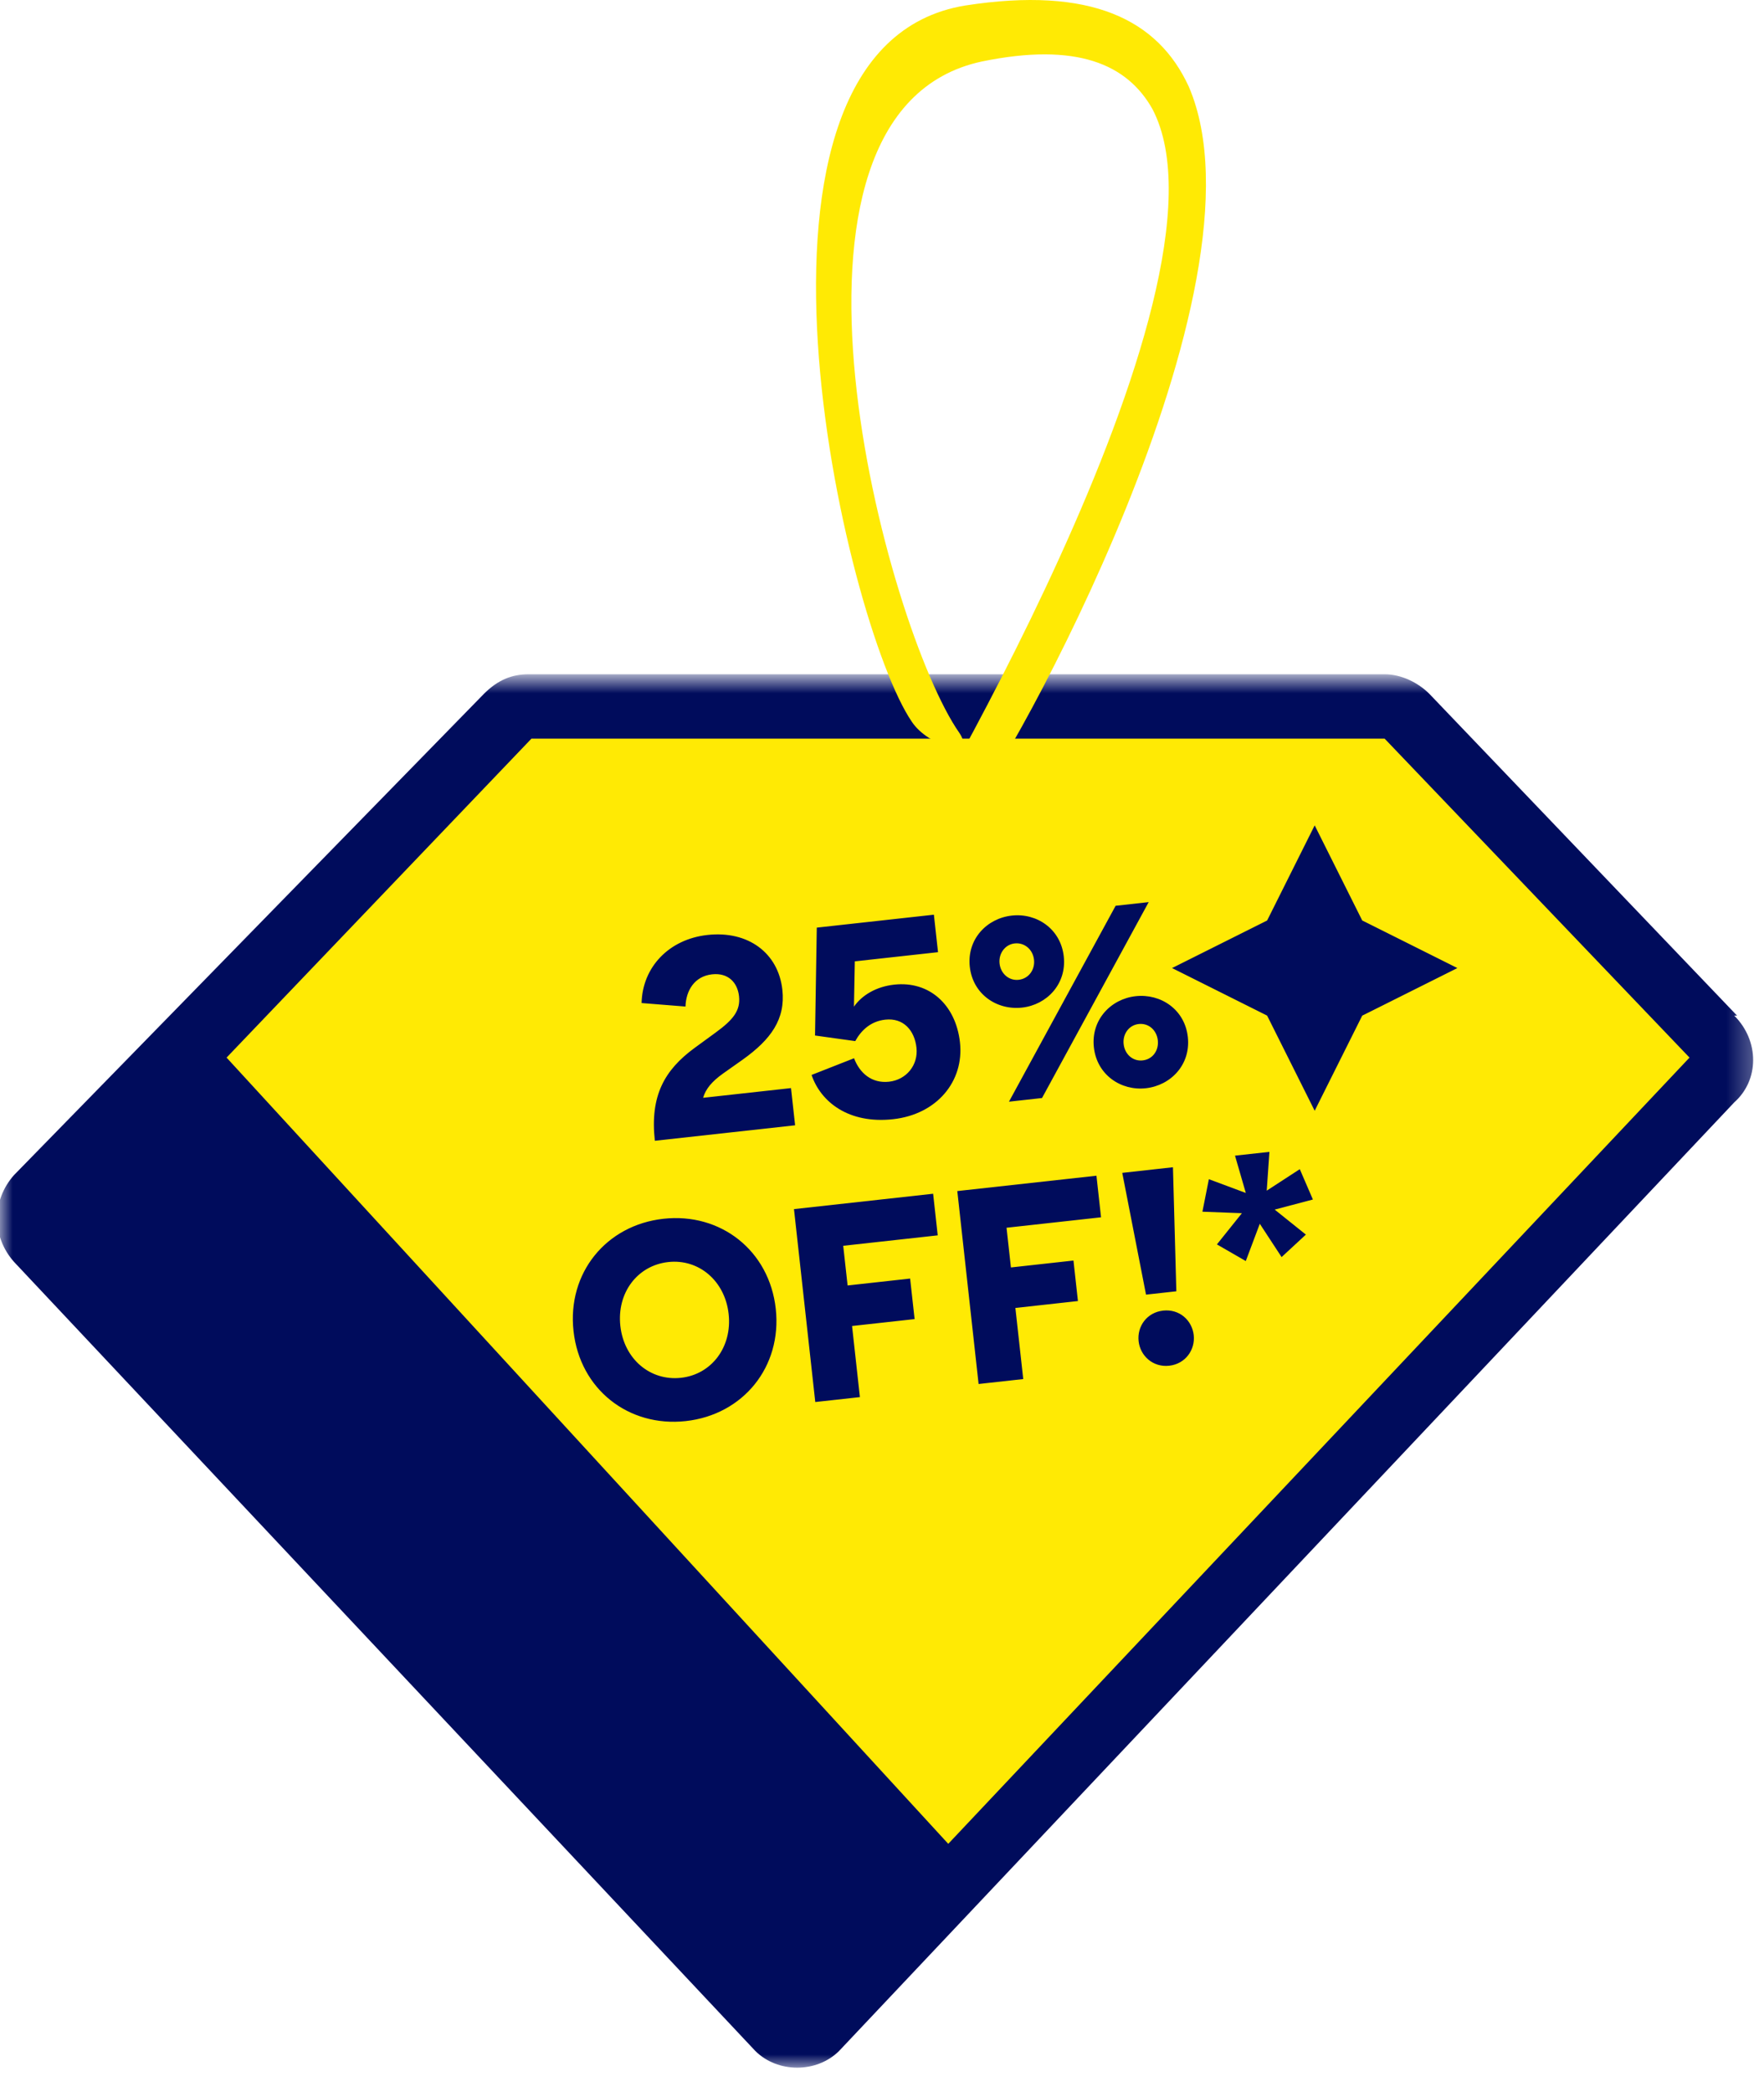
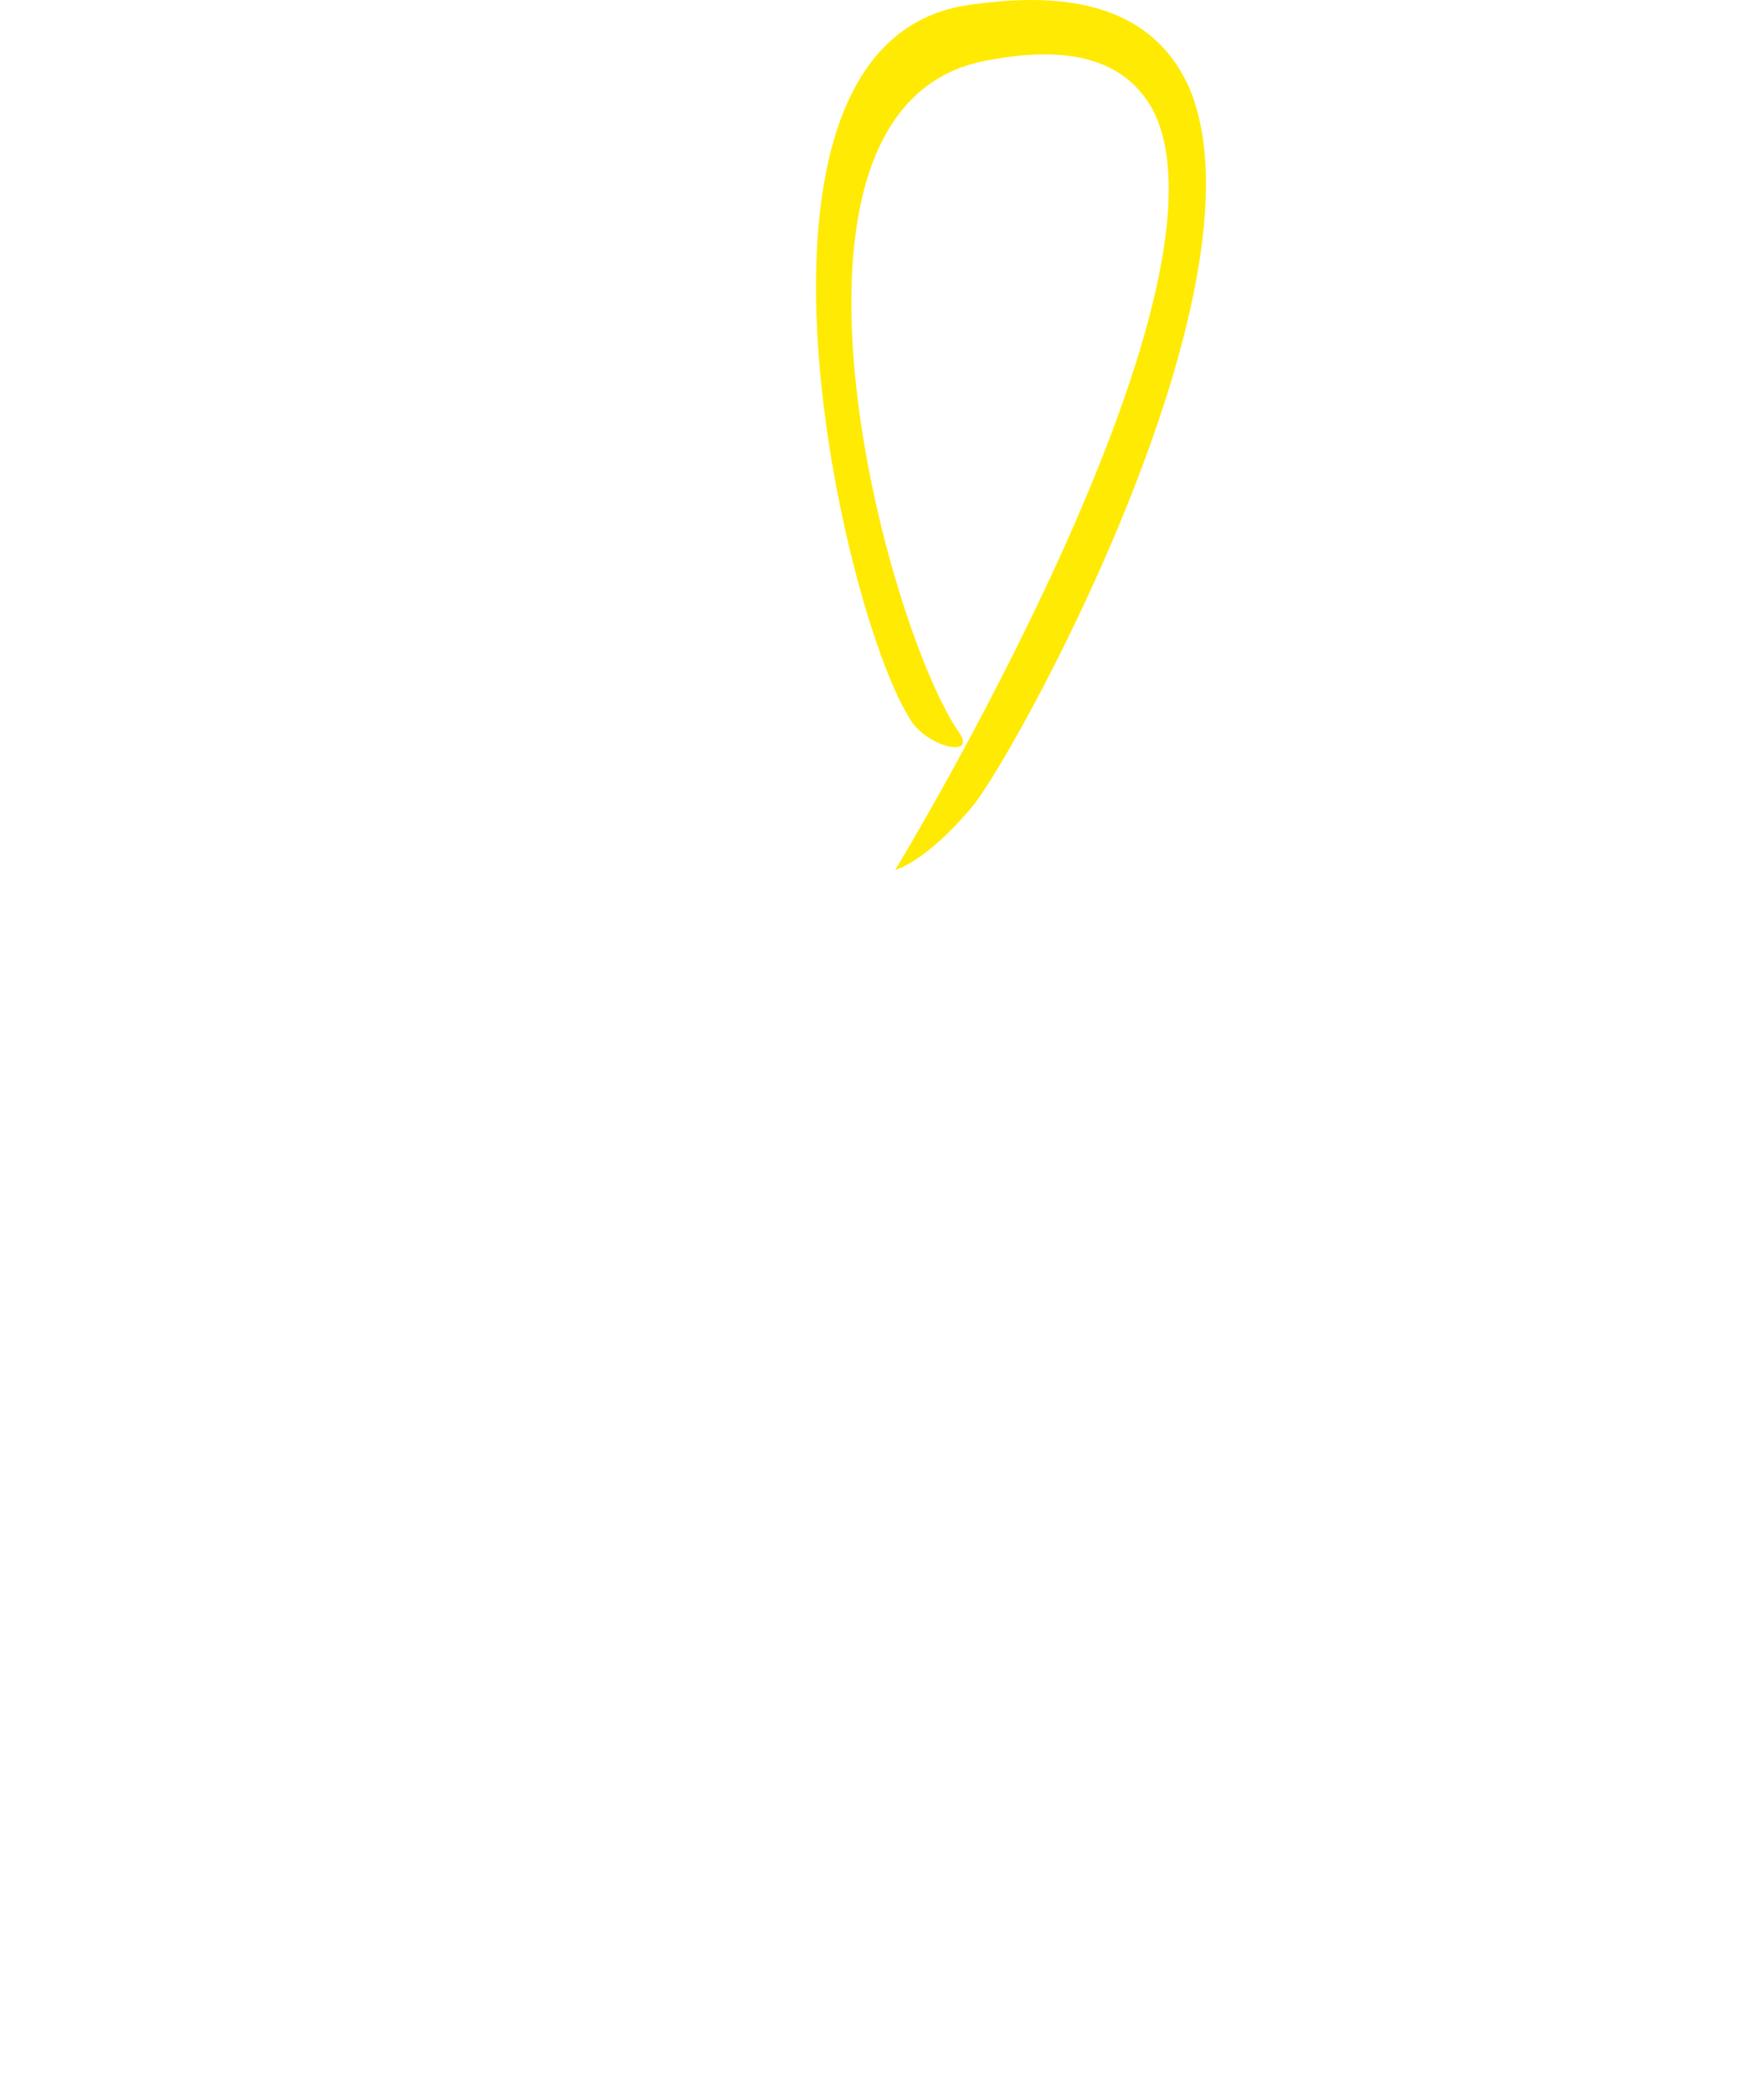
<svg xmlns="http://www.w3.org/2000/svg" width="70" height="83" viewBox="0 0 70 83" fill="none">
  <mask id="mask0_2_1403" style="mask-type:luminance" maskUnits="userSpaceOnUse" x="0" y="26" width="70" height="57">
-     <path d="M69.708 26.86H0V82.027H69.708V26.86Z" fill="white" />
-   </mask>
+     </mask>
  <g mask="url(#mask0_2_1403)">
    <path d="M68.931 40.291L56.721 27.526C56.277 27.082 55.611 26.749 54.945 26.749H20.979C20.313 26.749 19.758 26.971 19.203 27.526L0.555 46.618C-0.333 47.617 -0.333 49.06 0.555 50.059L29.97 81.361C30.858 82.249 32.412 82.249 33.3 81.361L68.82 43.732C69.819 42.844 69.819 41.29 68.82 40.291H68.931Z" fill="#000C5C" />
    <path d="M54.945 29.302H21.09L8.991 41.956L37.629 73.147L67.044 41.956L54.945 29.302ZM52.17 44.065L50.283 40.291L46.509 38.404L50.283 36.517L52.17 32.743L54.057 36.517L57.831 38.404L54.057 40.291L52.17 44.065Z" fill="#FFEA04" />
  </g>
  <path d="M45.732 4.327C44.733 2.551 42.735 1.663 38.961 2.44C29.637 4.438 35.187 24.973 38.073 29.08C38.739 30.079 36.852 29.635 36.186 28.636C33.522 24.751 28.194 1.885 38.295 0.22C43.29 -0.557 45.954 0.775 47.175 3.439" fill="#FFEA04" />
  <path d="M45.732 4.327C49.506 11.542 35.52 34.519 35.52 34.519C35.52 34.519 36.741 34.186 38.517 32.077C39.96 30.523 50.616 11.431 47.175 3.439H45.732V4.327Z" fill="#FFEA04" />
-   <path d="M25.986 45.256C25.788 43.463 26.373 42.447 27.561 41.574L28.401 40.961C29.097 40.453 29.389 40.089 29.326 39.52C29.267 38.984 28.901 38.582 28.256 38.653C27.557 38.73 27.221 39.299 27.202 39.931L25.46 39.792C25.492 38.372 26.542 37.26 28.073 37.091C29.691 36.912 30.886 37.809 31.046 39.264C31.175 40.434 30.589 41.24 29.471 42.038L28.691 42.589C28.25 42.904 28.005 43.196 27.901 43.551L31.389 43.166L31.552 44.642L25.986 45.256ZM35.442 44.4C33.671 44.596 32.566 43.711 32.205 42.644L33.891 41.982C34.111 42.566 34.589 42.989 35.278 42.913C35.967 42.837 36.444 42.253 36.368 41.565C36.294 40.887 35.86 40.37 35.128 40.451C34.559 40.514 34.178 40.866 33.938 41.302L32.342 41.08L32.412 36.8L37.059 36.287L37.223 37.774L33.921 38.138L33.887 39.935C34.202 39.48 34.773 39.14 35.483 39.062C36.883 38.907 37.929 39.865 38.094 41.352C38.265 42.904 37.17 44.21 35.442 44.4ZM40.038 43.705L44.271 35.933L45.583 35.788L41.35 43.56L40.038 43.705ZM40.556 39.973C39.561 40.083 38.605 39.447 38.484 38.354C38.364 37.261 39.158 36.431 40.153 36.322C41.137 36.213 42.092 36.849 42.213 37.942C42.334 39.036 41.54 39.865 40.556 39.973ZM40.423 38.87C40.816 38.827 41.077 38.477 41.032 38.073C40.987 37.668 40.657 37.384 40.264 37.427C39.881 37.469 39.622 37.83 39.665 38.224C39.71 38.628 40.04 38.913 40.423 38.87ZM45.468 43.172C44.484 43.28 43.529 42.644 43.408 41.551C43.287 40.458 44.081 39.629 45.065 39.52C46.06 39.41 47.016 40.046 47.136 41.139C47.257 42.233 46.463 43.062 45.468 43.172ZM45.346 42.067C45.74 42.024 45.989 41.675 45.945 41.271C45.9 40.866 45.581 40.581 45.187 40.624C44.794 40.668 44.545 41.027 44.589 41.421C44.634 41.825 44.953 42.111 45.346 42.067ZM27.214 56.376C24.94 56.627 23.013 55.113 22.759 52.806C22.504 50.499 24.054 48.601 26.328 48.35C28.602 48.099 30.529 49.613 30.784 51.92C31.038 54.227 29.488 56.124 27.214 56.376ZM27.025 54.659C28.238 54.525 29.059 53.438 28.914 52.126C28.769 50.814 27.731 49.933 26.518 50.067C25.293 50.202 24.472 51.289 24.617 52.601C24.762 53.913 25.8 54.794 27.025 54.659ZM32.352 55.62L31.507 47.967L37.029 47.357L37.211 49.008L33.461 49.422L33.635 50.996L36.116 50.722L36.294 52.33L33.812 52.604L34.123 55.425L32.352 55.62ZM38.833 54.905L37.988 47.251L43.51 46.642L43.692 48.292L39.942 48.706L40.116 50.281L42.598 50.007L42.775 51.614L40.293 51.888L40.605 54.709L38.833 54.905ZM45.477 51.36L44.534 46.529L46.546 46.306L46.68 51.227L45.477 51.36ZM46.397 54.18C45.752 54.252 45.247 53.787 45.183 53.208C45.118 52.617 45.511 52.065 46.156 51.993C46.801 51.922 47.304 52.376 47.37 52.966C47.434 53.546 47.042 54.109 46.397 54.18ZM49.436 50.027L48.29 49.367L49.282 48.129L47.715 48.07L47.971 46.78L49.437 47.326L49.008 45.846L50.374 45.696L50.267 47.235L51.579 46.382L52.099 47.586L50.583 47.986L51.821 48.978L50.857 49.87L49.992 48.549L49.436 50.027Z" fill="#000C5C" />
</svg>